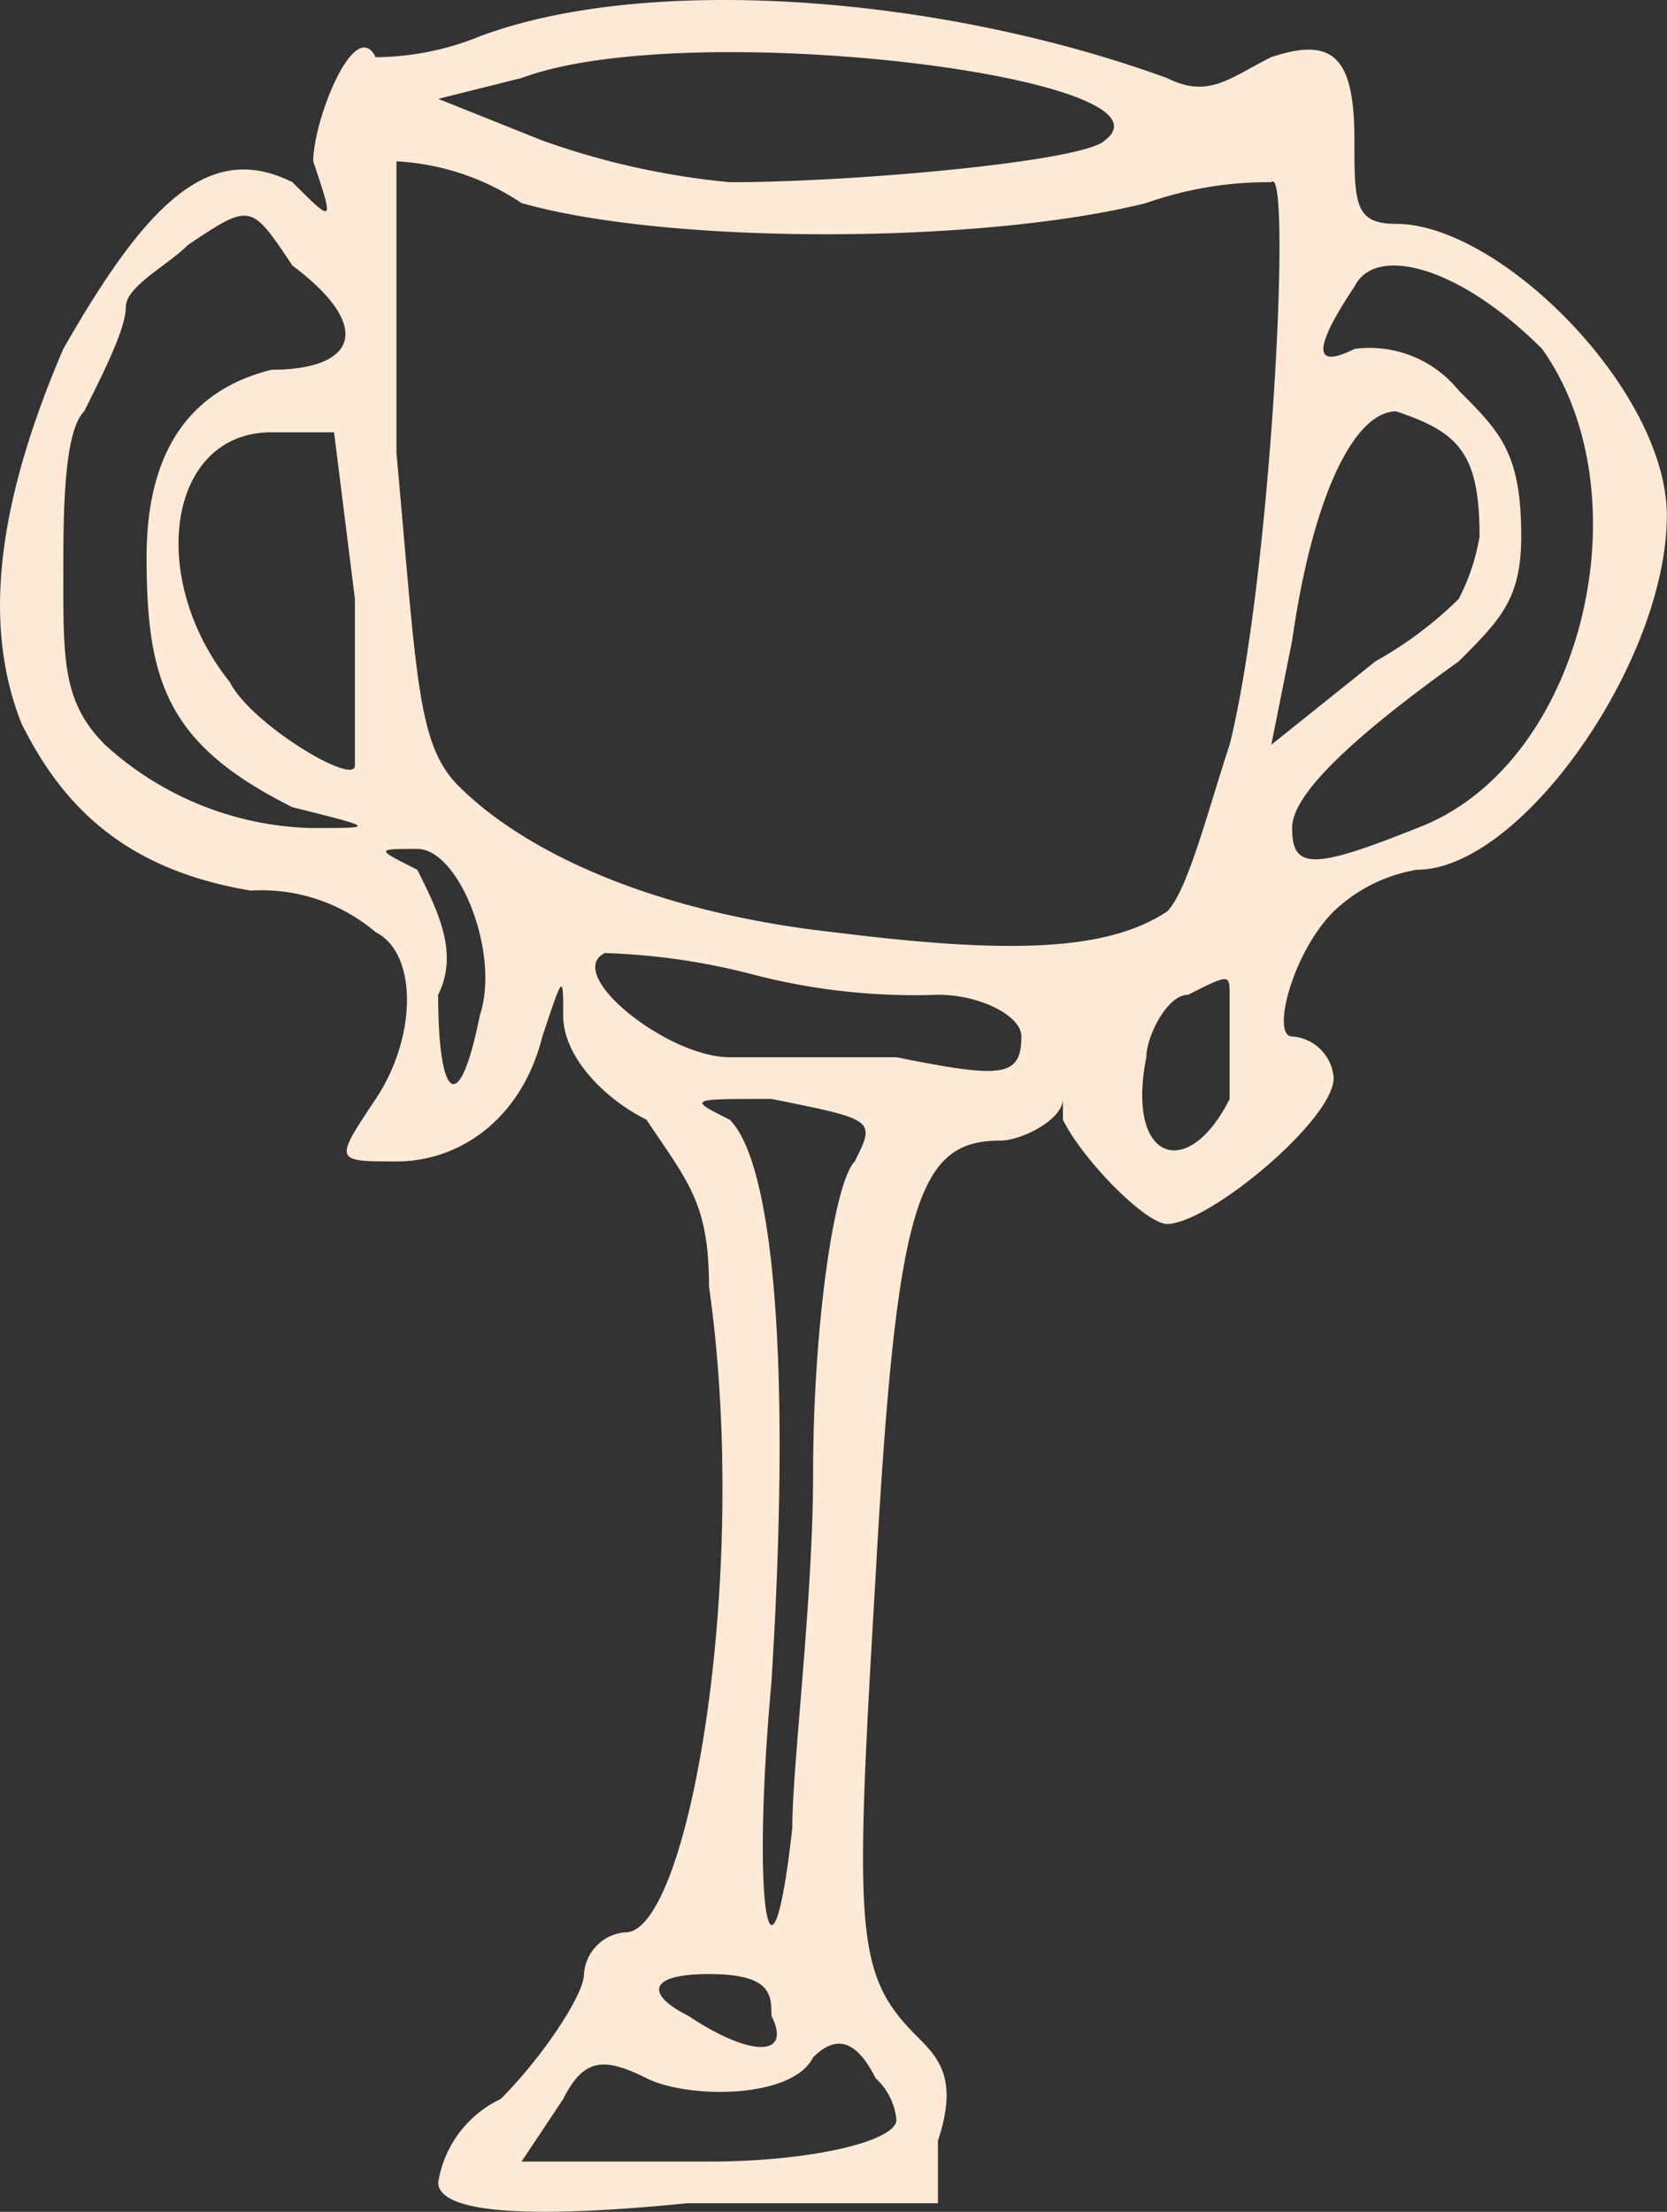
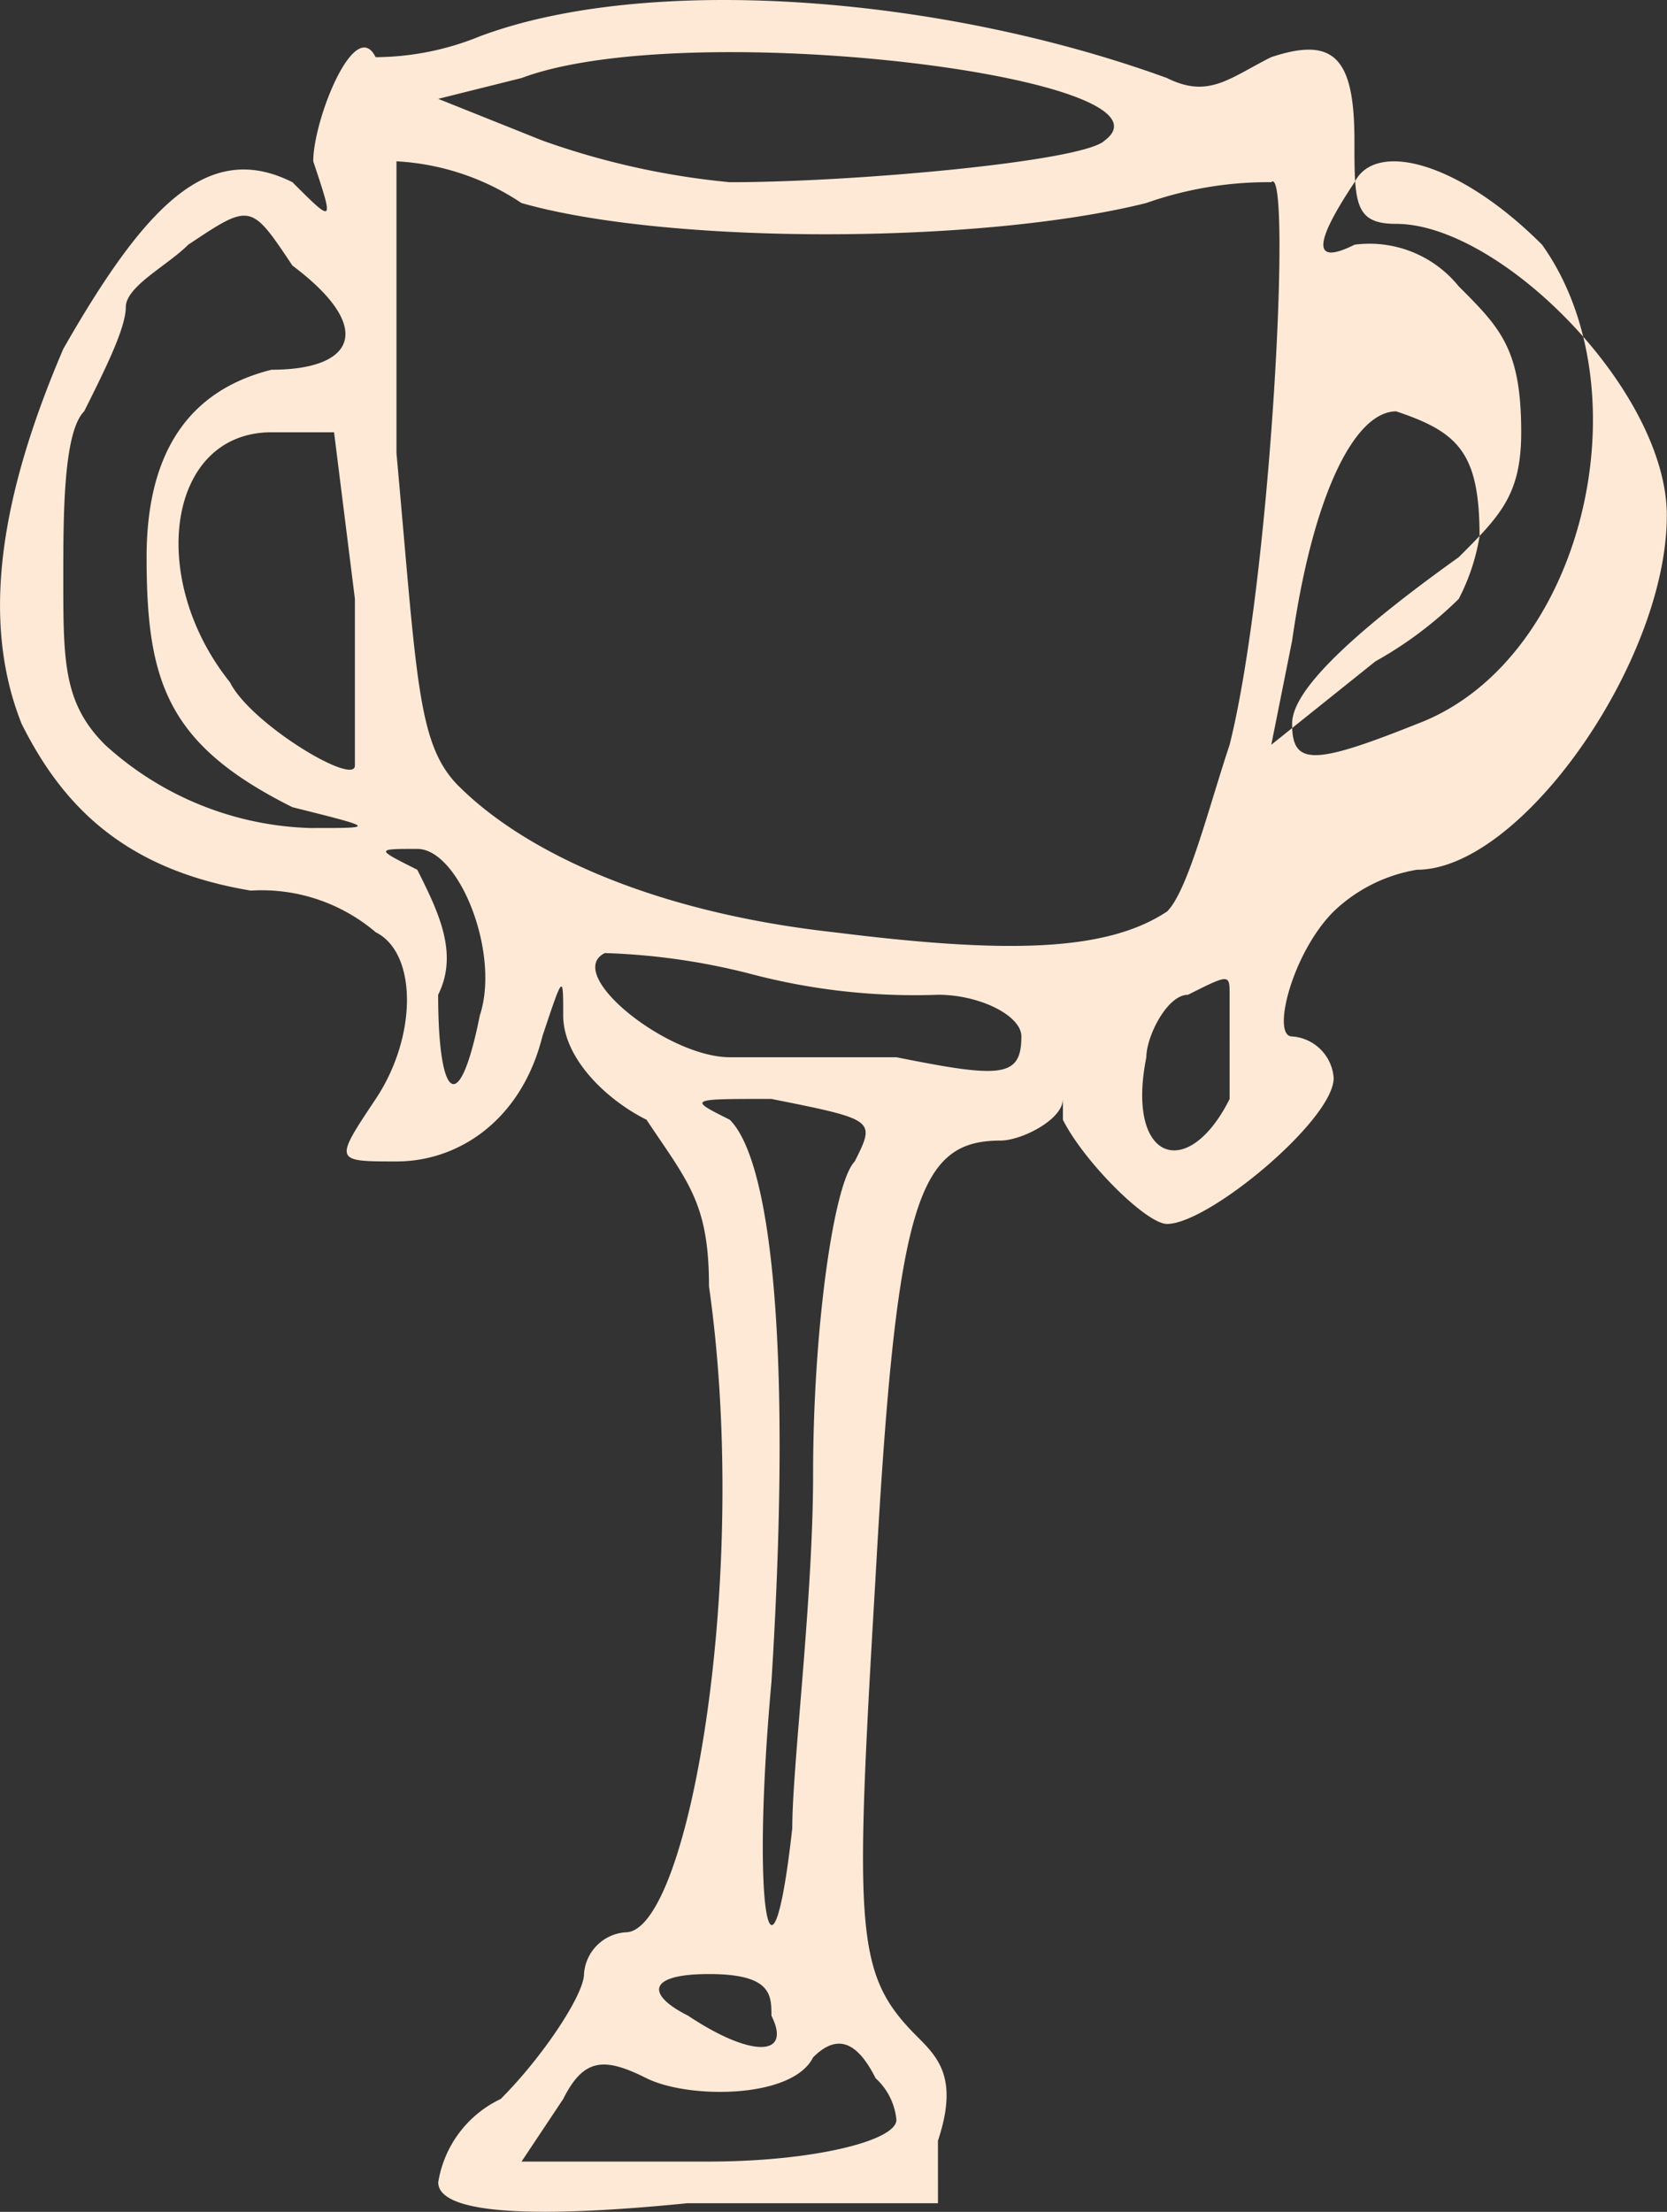
<svg xmlns="http://www.w3.org/2000/svg" width="75.397" height="100" viewBox="0 0 75.397 100">
  <rect x="0" y="0" width="75.397" height="100" fill="#333333" stroke="none" />
-   <path id="Tracé_177" data-name="Tracé 177" d="M31.123,99.61h11.3V96.783c.942-2.825,0-3.767-.942-4.71-2.826-2.825-2.826-4.71-1.883-20.724.942-16.956,1.883-19.782,5.651-19.782.942,0,2.826-.942,2.826-1.883v.942c.942,1.885,3.768,4.71,4.71,4.71,1.883,0,7.536-4.71,7.536-6.593a2.027,2.027,0,0,0-1.885-1.885c-.942,0,0-3.768,1.885-5.651a7.141,7.141,0,0,1,3.768-1.885c4.71,0,11.3-9.419,11.3-16.014,0-5.651-7.536-13.187-12.246-13.187-1.883,0-1.883-.942-1.883-3.768,0-3.768-.942-4.71-3.768-3.768-1.885.943-2.826,1.885-4.71.943C42.427-.24,29.24-1.183,21.7,1.643a12.607,12.607,0,0,1-4.71.942C16.052.7,14.168,5.411,14.168,7.294c.942,2.826.942,2.826-.942.943-3.768-1.885-6.595.942-10.363,7.536C.038,22.367-.9,28.019.98,32.729c1.883,3.768,4.71,6.593,10.361,7.536a7.966,7.966,0,0,1,5.653,1.883c1.883.942,1.883,4.71,0,7.536s-1.885,2.826.942,2.826,5.653-1.885,6.595-5.653c.942-2.826.942-2.826.942-.942s1.883,3.768,3.768,4.71c1.883,2.826,2.826,3.768,2.826,7.536,1.883,13.187-.943,29.2-3.768,29.2a2.026,2.026,0,0,0-1.885,1.885c0,.942-1.883,3.768-3.768,5.651a5.048,5.048,0,0,0-2.825,3.768c0,.942,1.883,1.883,11.3.942M16.052,27.076v7.536c0,.942-4.711-1.883-5.653-3.768-3.768-4.71-2.825-11.3,1.885-11.3h2.825ZM14.168,37.439a14.391,14.391,0,0,1-9.419-3.768C2.863,31.786,2.863,29.9,2.863,26.135c0-2.826,0-6.595.943-7.536.942-1.883,1.883-3.768,1.883-4.71s1.885-1.883,2.826-2.826c2.825-1.883,2.825-1.883,4.71.943,3.768,2.825,2.826,4.71-.942,4.71q-5.652,1.412-5.653,8.478c0,5.651.943,8.478,6.595,11.3,3.768.942,3.768.942.942.942M55.615,49.685c-1.883,3.768-4.71,2.826-3.767-1.885,0-.942.942-2.825,1.883-2.825,1.883-.943,1.883-.943,1.883,0Zm5.653-36.738c.942-1.885,4.71-.942,8.478,2.826,4.71,6.593,1.883,18.839-5.651,21.665-4.711,1.883-5.653,1.883-5.653,0,0-.942.942-2.826,7.536-7.536,1.883-1.883,2.826-2.826,2.826-5.651,0-3.768-.943-4.711-2.826-6.595a5.186,5.186,0,0,0-4.71-1.883q-2.827,1.412,0-2.826M63.151,18.6c2.826.942,3.768,1.885,3.768,5.653a9.485,9.485,0,0,1-.942,2.825A17.536,17.536,0,0,1,62.209,29.9L57.5,33.671l.942-4.71c.942-6.595,2.826-10.363,4.71-10.363M23.589,3.528c7.535-2.826,30.143,0,26.375,2.825-.942.942-11.3,1.885-16.956,1.885A34.962,34.962,0,0,1,24.53,6.353L19.82,4.469ZM21.7,45.917c-.942,4.71-1.883,3.768-1.883-.942.942-1.885,0-3.768-.943-5.653-1.883-.942-1.883-.942,0-.942s3.768,4.71,2.826,7.536m-.942-10.363c-1.885-1.883-1.885-4.71-2.826-15.071V7.294a11.221,11.221,0,0,1,5.653,1.885c6.593,1.883,20.724,1.883,28.26,0A16.574,16.574,0,0,1,57.5,8.237c.942-.943,0,17.9-1.885,25.433-.942,2.826-1.883,6.595-2.825,7.536-2.826,1.883-7.536,1.883-15.072.942-8.478-.942-14.129-3.768-16.956-6.595m6.593,7.536a30.127,30.127,0,0,1,6.595.942,29.028,29.028,0,0,0,8.478.943c1.885,0,3.768.942,3.768,1.883,0,1.885-.942,1.885-5.651.942H33.008c-2.826,0-7.536-3.768-5.653-4.71m7.536,6.595c4.711.942,4.711.942,3.768,2.826-.942.942-1.883,7.535-1.883,14.129,0,5.651-.942,13.188-.942,16.014-.943,8.478-1.885,3.768-.943-6.595.943-15.071,0-23.549-1.883-25.433-1.885-.942-1.885-.942,1.883-.942M32.066,89.249c2.825,0,2.825.942,2.825,1.883.943,1.885-.942,1.885-3.768,0-1.883-.942-1.883-1.883.943-1.883M25.472,94.9c.942-1.883,1.883-1.883,3.768-.942s6.595.942,7.536-.942c.942-.943,1.883-.943,2.826.942a2.916,2.916,0,0,1,.942,1.883c0,.942-3.768,1.885-8.478,1.885H23.589Z" transform="translate(0 0)" fill="#fee9d6" />
+   <path id="Tracé_177" data-name="Tracé 177" d="M31.123,99.61h11.3V96.783c.942-2.825,0-3.767-.942-4.71-2.826-2.825-2.826-4.71-1.883-20.724.942-16.956,1.883-19.782,5.651-19.782.942,0,2.826-.942,2.826-1.883v.942c.942,1.885,3.768,4.71,4.71,4.71,1.883,0,7.536-4.71,7.536-6.593a2.027,2.027,0,0,0-1.885-1.885c-.942,0,0-3.768,1.885-5.651a7.141,7.141,0,0,1,3.768-1.885c4.71,0,11.3-9.419,11.3-16.014,0-5.651-7.536-13.187-12.246-13.187-1.883,0-1.883-.942-1.883-3.768,0-3.768-.942-4.71-3.768-3.768-1.885.943-2.826,1.885-4.71.943C42.427-.24,29.24-1.183,21.7,1.643a12.607,12.607,0,0,1-4.71.942C16.052.7,14.168,5.411,14.168,7.294c.942,2.826.942,2.826-.942.943-3.768-1.885-6.595.942-10.363,7.536C.038,22.367-.9,28.019.98,32.729c1.883,3.768,4.71,6.593,10.361,7.536a7.966,7.966,0,0,1,5.653,1.883c1.883.942,1.883,4.71,0,7.536s-1.885,2.826.942,2.826,5.653-1.885,6.595-5.653c.942-2.826.942-2.826.942-.942s1.883,3.768,3.768,4.71c1.883,2.826,2.826,3.768,2.826,7.536,1.883,13.187-.943,29.2-3.768,29.2a2.026,2.026,0,0,0-1.885,1.885c0,.942-1.883,3.768-3.768,5.651a5.048,5.048,0,0,0-2.825,3.768c0,.942,1.883,1.883,11.3.942M16.052,27.076v7.536c0,.942-4.711-1.883-5.653-3.768-3.768-4.71-2.825-11.3,1.885-11.3h2.825ZM14.168,37.439a14.391,14.391,0,0,1-9.419-3.768C2.863,31.786,2.863,29.9,2.863,26.135c0-2.826,0-6.595.943-7.536.942-1.883,1.883-3.768,1.883-4.71s1.885-1.883,2.826-2.826c2.825-1.883,2.825-1.883,4.71.943,3.768,2.825,2.826,4.71-.942,4.71q-5.652,1.412-5.653,8.478c0,5.651.943,8.478,6.595,11.3,3.768.942,3.768.942.942.942M55.615,49.685c-1.883,3.768-4.71,2.826-3.767-1.885,0-.942.942-2.825,1.883-2.825,1.883-.943,1.883-.943,1.883,0m5.653-36.738c.942-1.885,4.71-.942,8.478,2.826,4.71,6.593,1.883,18.839-5.651,21.665-4.711,1.883-5.653,1.883-5.653,0,0-.942.942-2.826,7.536-7.536,1.883-1.883,2.826-2.826,2.826-5.651,0-3.768-.943-4.711-2.826-6.595a5.186,5.186,0,0,0-4.71-1.883q-2.827,1.412,0-2.826M63.151,18.6c2.826.942,3.768,1.885,3.768,5.653a9.485,9.485,0,0,1-.942,2.825A17.536,17.536,0,0,1,62.209,29.9L57.5,33.671l.942-4.71c.942-6.595,2.826-10.363,4.71-10.363M23.589,3.528c7.535-2.826,30.143,0,26.375,2.825-.942.942-11.3,1.885-16.956,1.885A34.962,34.962,0,0,1,24.53,6.353L19.82,4.469ZM21.7,45.917c-.942,4.71-1.883,3.768-1.883-.942.942-1.885,0-3.768-.943-5.653-1.883-.942-1.883-.942,0-.942s3.768,4.71,2.826,7.536m-.942-10.363c-1.885-1.883-1.885-4.71-2.826-15.071V7.294a11.221,11.221,0,0,1,5.653,1.885c6.593,1.883,20.724,1.883,28.26,0A16.574,16.574,0,0,1,57.5,8.237c.942-.943,0,17.9-1.885,25.433-.942,2.826-1.883,6.595-2.825,7.536-2.826,1.883-7.536,1.883-15.072.942-8.478-.942-14.129-3.768-16.956-6.595m6.593,7.536a30.127,30.127,0,0,1,6.595.942,29.028,29.028,0,0,0,8.478.943c1.885,0,3.768.942,3.768,1.883,0,1.885-.942,1.885-5.651.942H33.008c-2.826,0-7.536-3.768-5.653-4.71m7.536,6.595c4.711.942,4.711.942,3.768,2.826-.942.942-1.883,7.535-1.883,14.129,0,5.651-.942,13.188-.942,16.014-.943,8.478-1.885,3.768-.943-6.595.943-15.071,0-23.549-1.883-25.433-1.885-.942-1.885-.942,1.883-.942M32.066,89.249c2.825,0,2.825.942,2.825,1.883.943,1.885-.942,1.885-3.768,0-1.883-.942-1.883-1.883.943-1.883M25.472,94.9c.942-1.883,1.883-1.883,3.768-.942s6.595.942,7.536-.942c.942-.943,1.883-.943,2.826.942a2.916,2.916,0,0,1,.942,1.883c0,.942-3.768,1.885-8.478,1.885H23.589Z" transform="translate(0 0)" fill="#fee9d6" />
</svg>